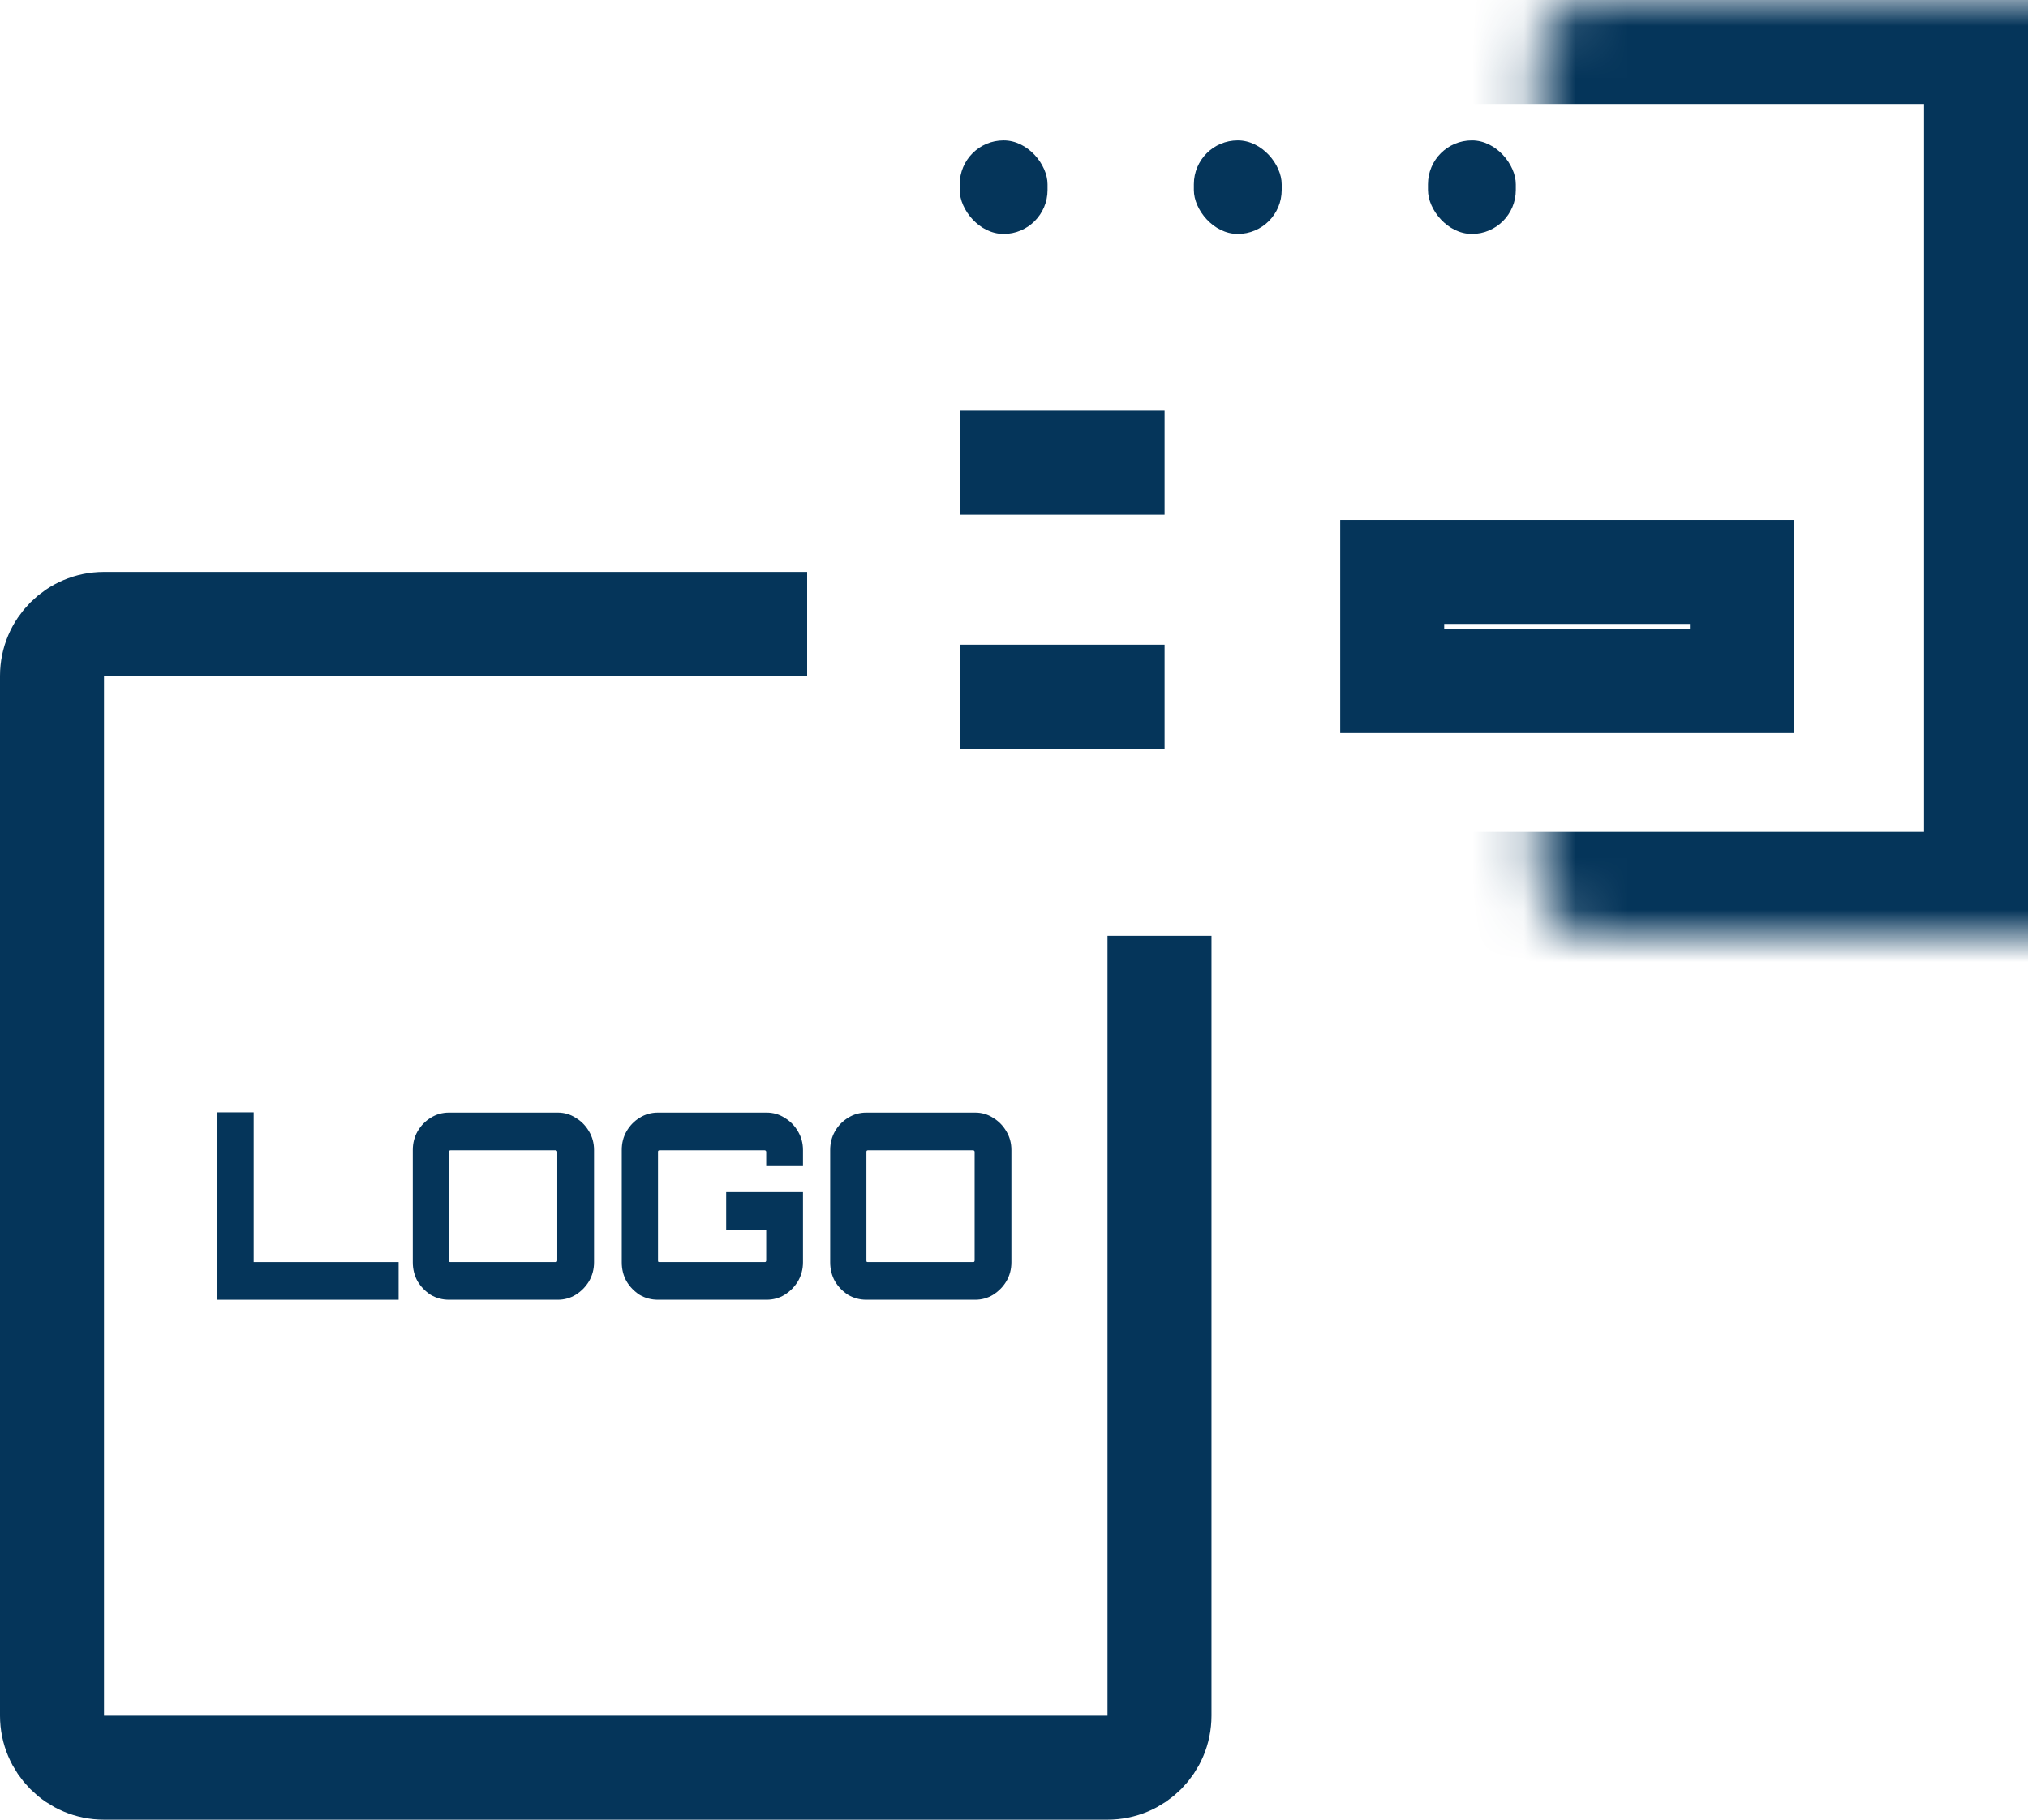
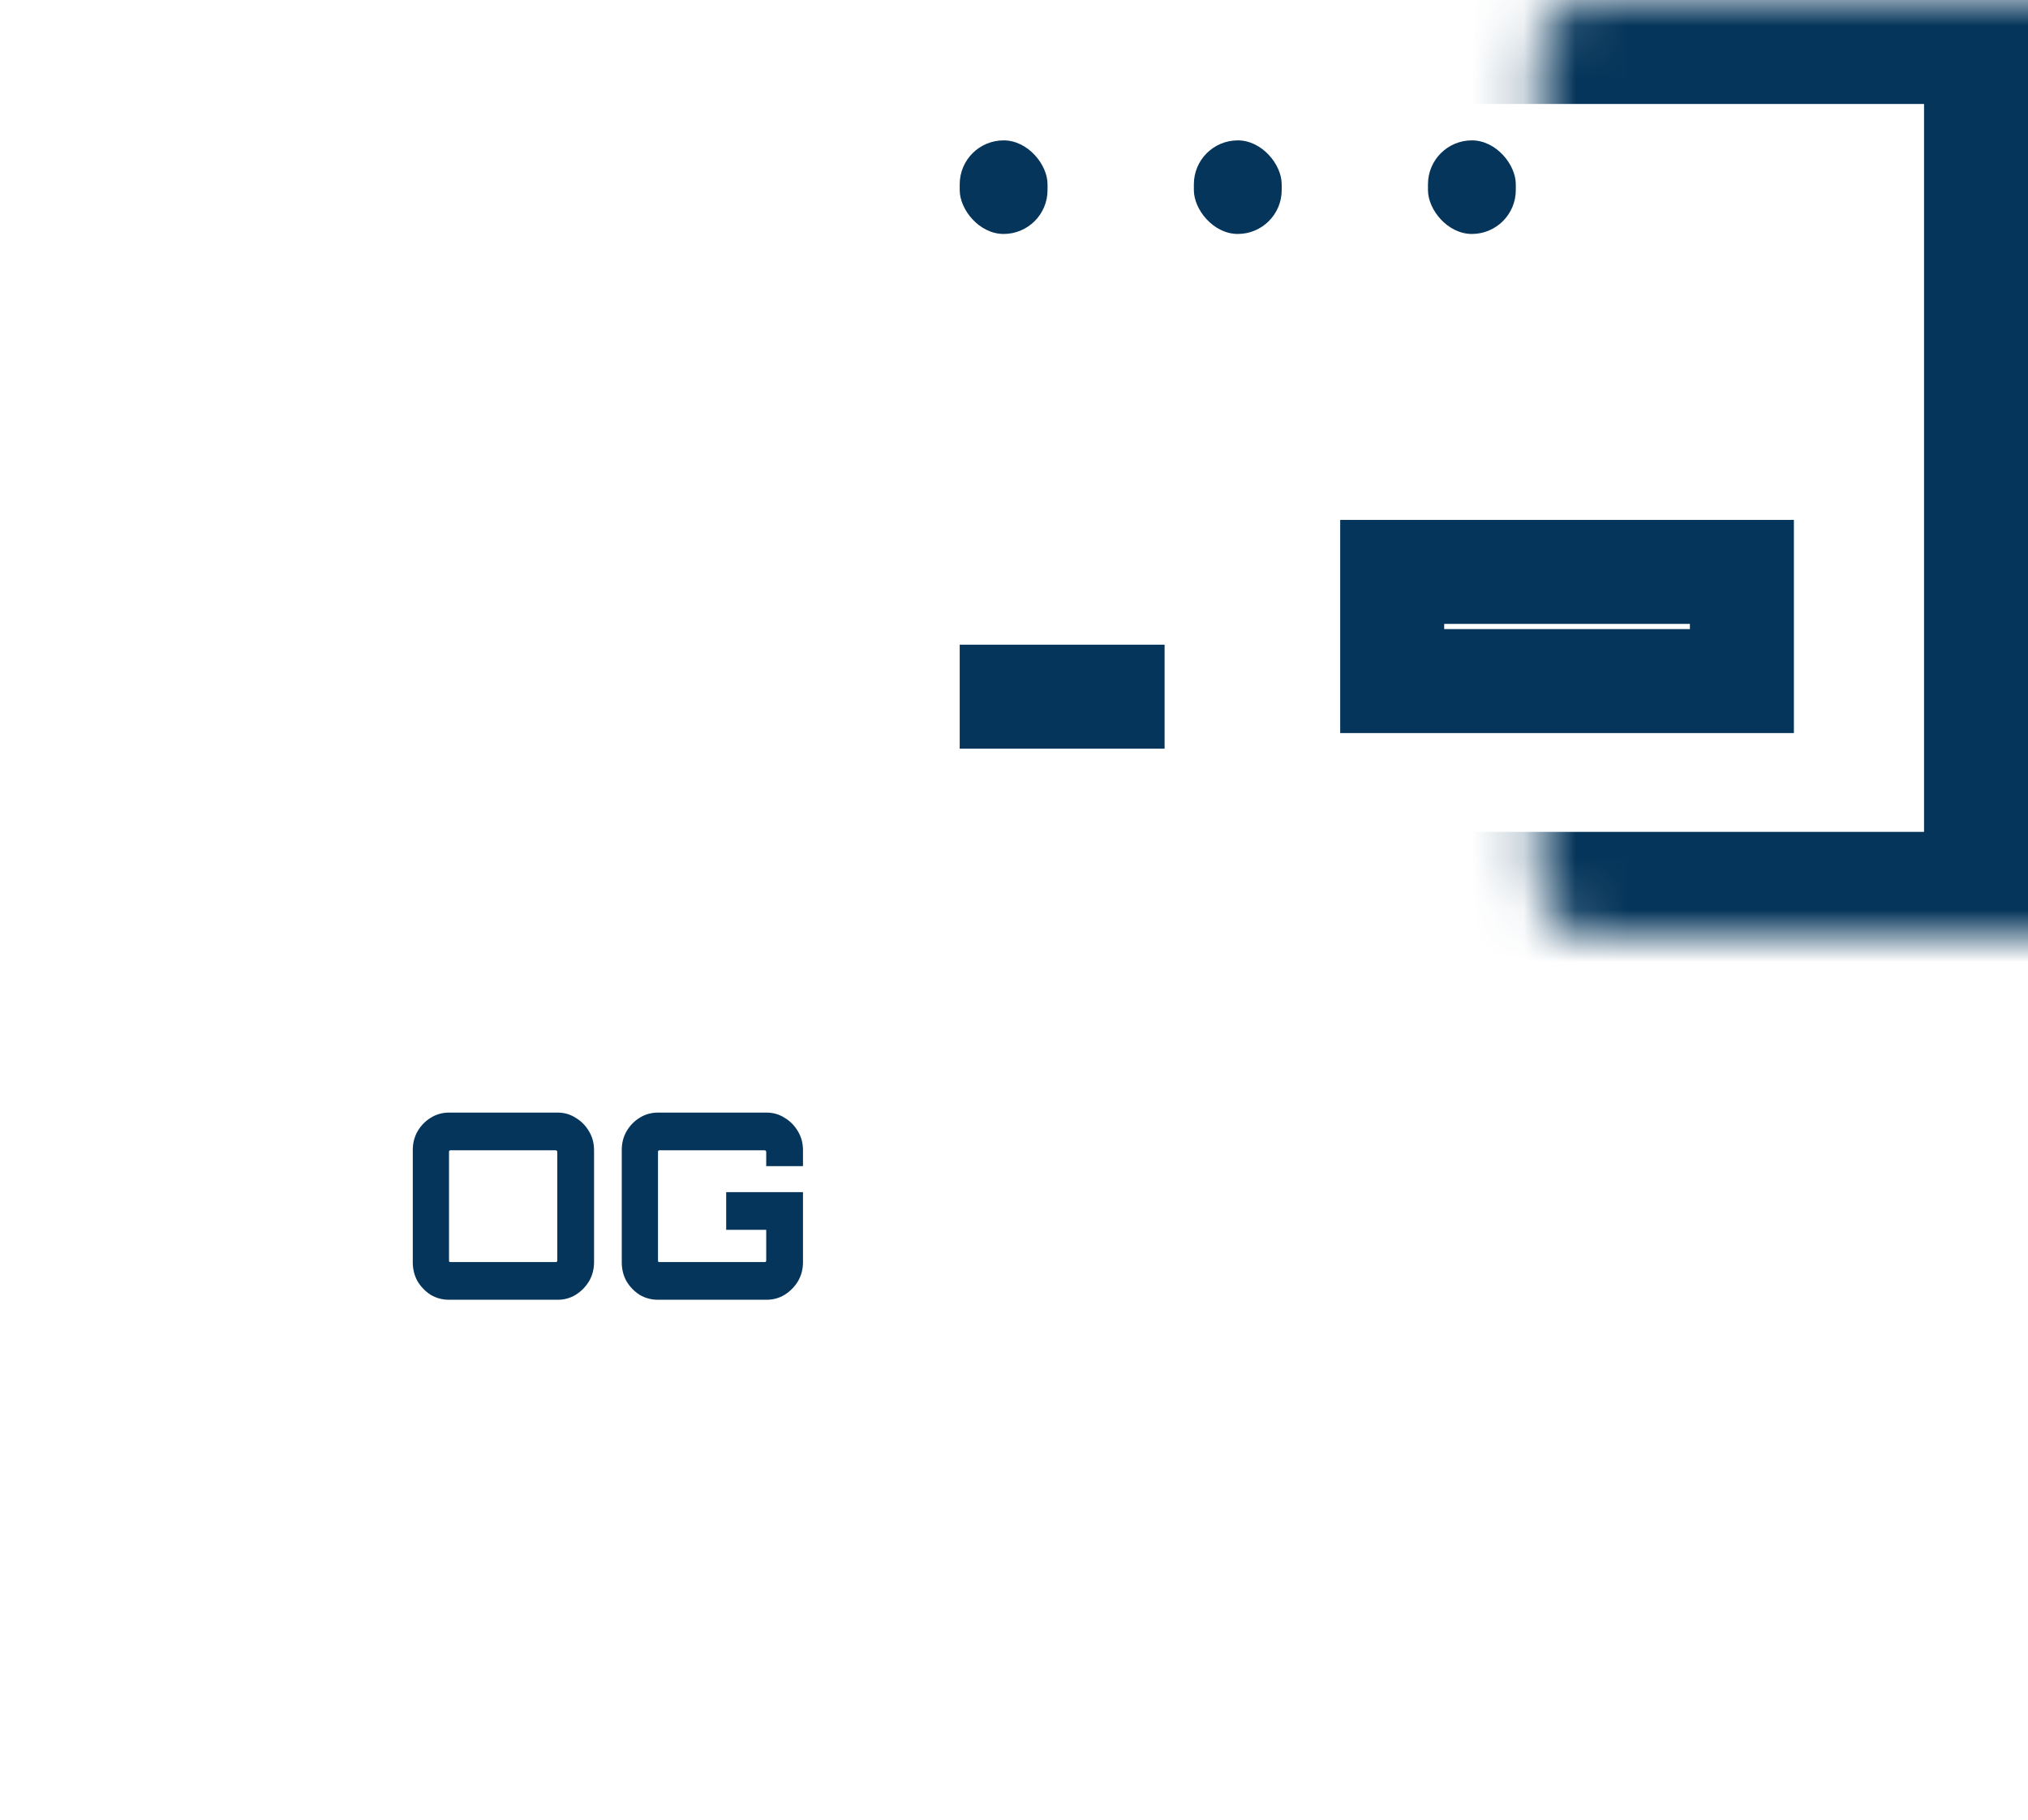
<svg xmlns="http://www.w3.org/2000/svg" width="39" height="35" viewBox="0 0 39 35" fill="none">
  <mask id="path-1-inside-1_491_2578" fill="white">
    <rect x="14.798" width="24.203" height="18" rx="1" />
  </mask>
  <rect x="14.798" width="24.203" height="18" rx="1" stroke="#05355A" stroke-width="4" mask="url(#path-1-inside-1_491_2578)" />
  <path d="M26.773 11L33.498 11L33.498 13.1L26.773 13.1L26.773 11Z" stroke="#05355A" stroke-width="2" />
-   <line x1="18.456" y1="8.9" x2="22.396" y2="8.9" stroke="#05355A" stroke-width="2" />
  <line x1="18.456" y1="13.4" x2="22.396" y2="13.4" stroke="#05355A" stroke-width="2" />
  <rect x="18.456" y="2.7" width="1.689" height="1.8" rx="0.844" fill="#05355A" />
  <rect x="22.959" y="2.7" width="1.689" height="1.8" rx="0.844" fill="#05355A" />
  <rect x="27.461" y="2.7" width="1.689" height="1.8" rx="0.844" fill="#05355A" />
-   <path d="M4.181 25V21.395H4.878V24.275H7.666V25H4.181Z" fill="#05355A" />
  <path d="M8.635 25C8.506 25 8.389 24.968 8.282 24.905C8.179 24.838 8.095 24.752 8.03 24.645C7.969 24.535 7.938 24.413 7.938 24.28V22.12C7.938 21.987 7.969 21.867 8.03 21.76C8.095 21.65 8.179 21.563 8.282 21.5C8.389 21.433 8.506 21.4 8.635 21.4H10.726C10.852 21.4 10.967 21.433 11.07 21.5C11.177 21.563 11.262 21.65 11.327 21.76C11.391 21.867 11.424 21.987 11.424 22.12V24.28C11.424 24.413 11.391 24.535 11.327 24.645C11.262 24.752 11.177 24.838 11.07 24.905C10.967 24.968 10.852 25 10.726 25H8.635ZM8.664 24.275H10.688C10.697 24.275 10.704 24.273 10.707 24.27C10.714 24.263 10.717 24.255 10.717 24.245V22.155C10.717 22.145 10.714 22.138 10.707 22.135C10.704 22.128 10.697 22.125 10.688 22.125H8.664C8.655 22.125 8.647 22.128 8.64 22.135C8.637 22.138 8.635 22.145 8.635 22.155V24.245C8.635 24.255 8.637 24.263 8.64 24.27C8.647 24.273 8.655 24.275 8.664 24.275Z" fill="#05355A" />
  <path d="M12.654 25C12.524 25 12.407 24.968 12.3 24.905C12.197 24.838 12.113 24.752 12.049 24.645C11.987 24.535 11.957 24.413 11.957 24.28V22.12C11.957 21.987 11.987 21.867 12.049 21.76C12.113 21.65 12.197 21.563 12.3 21.5C12.407 21.433 12.524 21.4 12.654 21.4H14.74C14.869 21.4 14.985 21.433 15.088 21.5C15.195 21.563 15.28 21.65 15.345 21.76C15.409 21.867 15.442 21.987 15.442 22.12V22.43H14.735V22.155C14.735 22.145 14.732 22.138 14.725 22.135C14.722 22.128 14.716 22.125 14.706 22.125H12.683C12.673 22.125 12.665 22.128 12.659 22.135C12.655 22.138 12.654 22.145 12.654 22.155V24.245C12.654 24.255 12.655 24.263 12.659 24.27C12.665 24.273 12.673 24.275 12.683 24.275H14.706C14.716 24.275 14.722 24.273 14.725 24.27C14.732 24.263 14.735 24.255 14.735 24.245V23.655H13.965V22.93H15.442V24.28C15.442 24.413 15.409 24.535 15.345 24.645C15.28 24.752 15.195 24.838 15.088 24.905C14.985 24.968 14.869 25 14.74 25H12.654Z" fill="#05355A" />
-   <path d="M16.662 25C16.533 25 16.415 24.968 16.309 24.905C16.205 24.838 16.121 24.752 16.057 24.645C15.996 24.535 15.965 24.413 15.965 24.28V22.12C15.965 21.987 15.996 21.867 16.057 21.76C16.121 21.65 16.205 21.563 16.309 21.5C16.415 21.433 16.533 21.4 16.662 21.4H18.753C18.879 21.4 18.994 21.433 19.097 21.5C19.203 21.563 19.289 21.65 19.353 21.76C19.418 21.867 19.45 21.987 19.45 22.12V24.28C19.45 24.413 19.418 24.535 19.353 24.645C19.289 24.752 19.203 24.838 19.097 24.905C18.994 24.968 18.879 25 18.753 25H16.662ZM16.691 24.275H18.714C18.724 24.275 18.73 24.273 18.734 24.27C18.74 24.263 18.743 24.255 18.743 24.245V22.155C18.743 22.145 18.74 22.138 18.734 22.135C18.73 22.128 18.724 22.125 18.714 22.125H16.691C16.681 22.125 16.673 22.128 16.667 22.135C16.664 22.138 16.662 22.145 16.662 22.155V24.245C16.662 24.255 16.664 24.263 16.667 24.27C16.673 24.273 16.681 24.275 16.691 24.275Z" fill="#05355A" />
-   <path d="M15.522 12H11.649H2C1.448 12 1 12.448 1 13V33C1 33.552 1.448 34 2 34H21.298C21.851 34 22.298 33.552 22.298 33V23V18" stroke="#05355A" stroke-width="2" />
</svg>